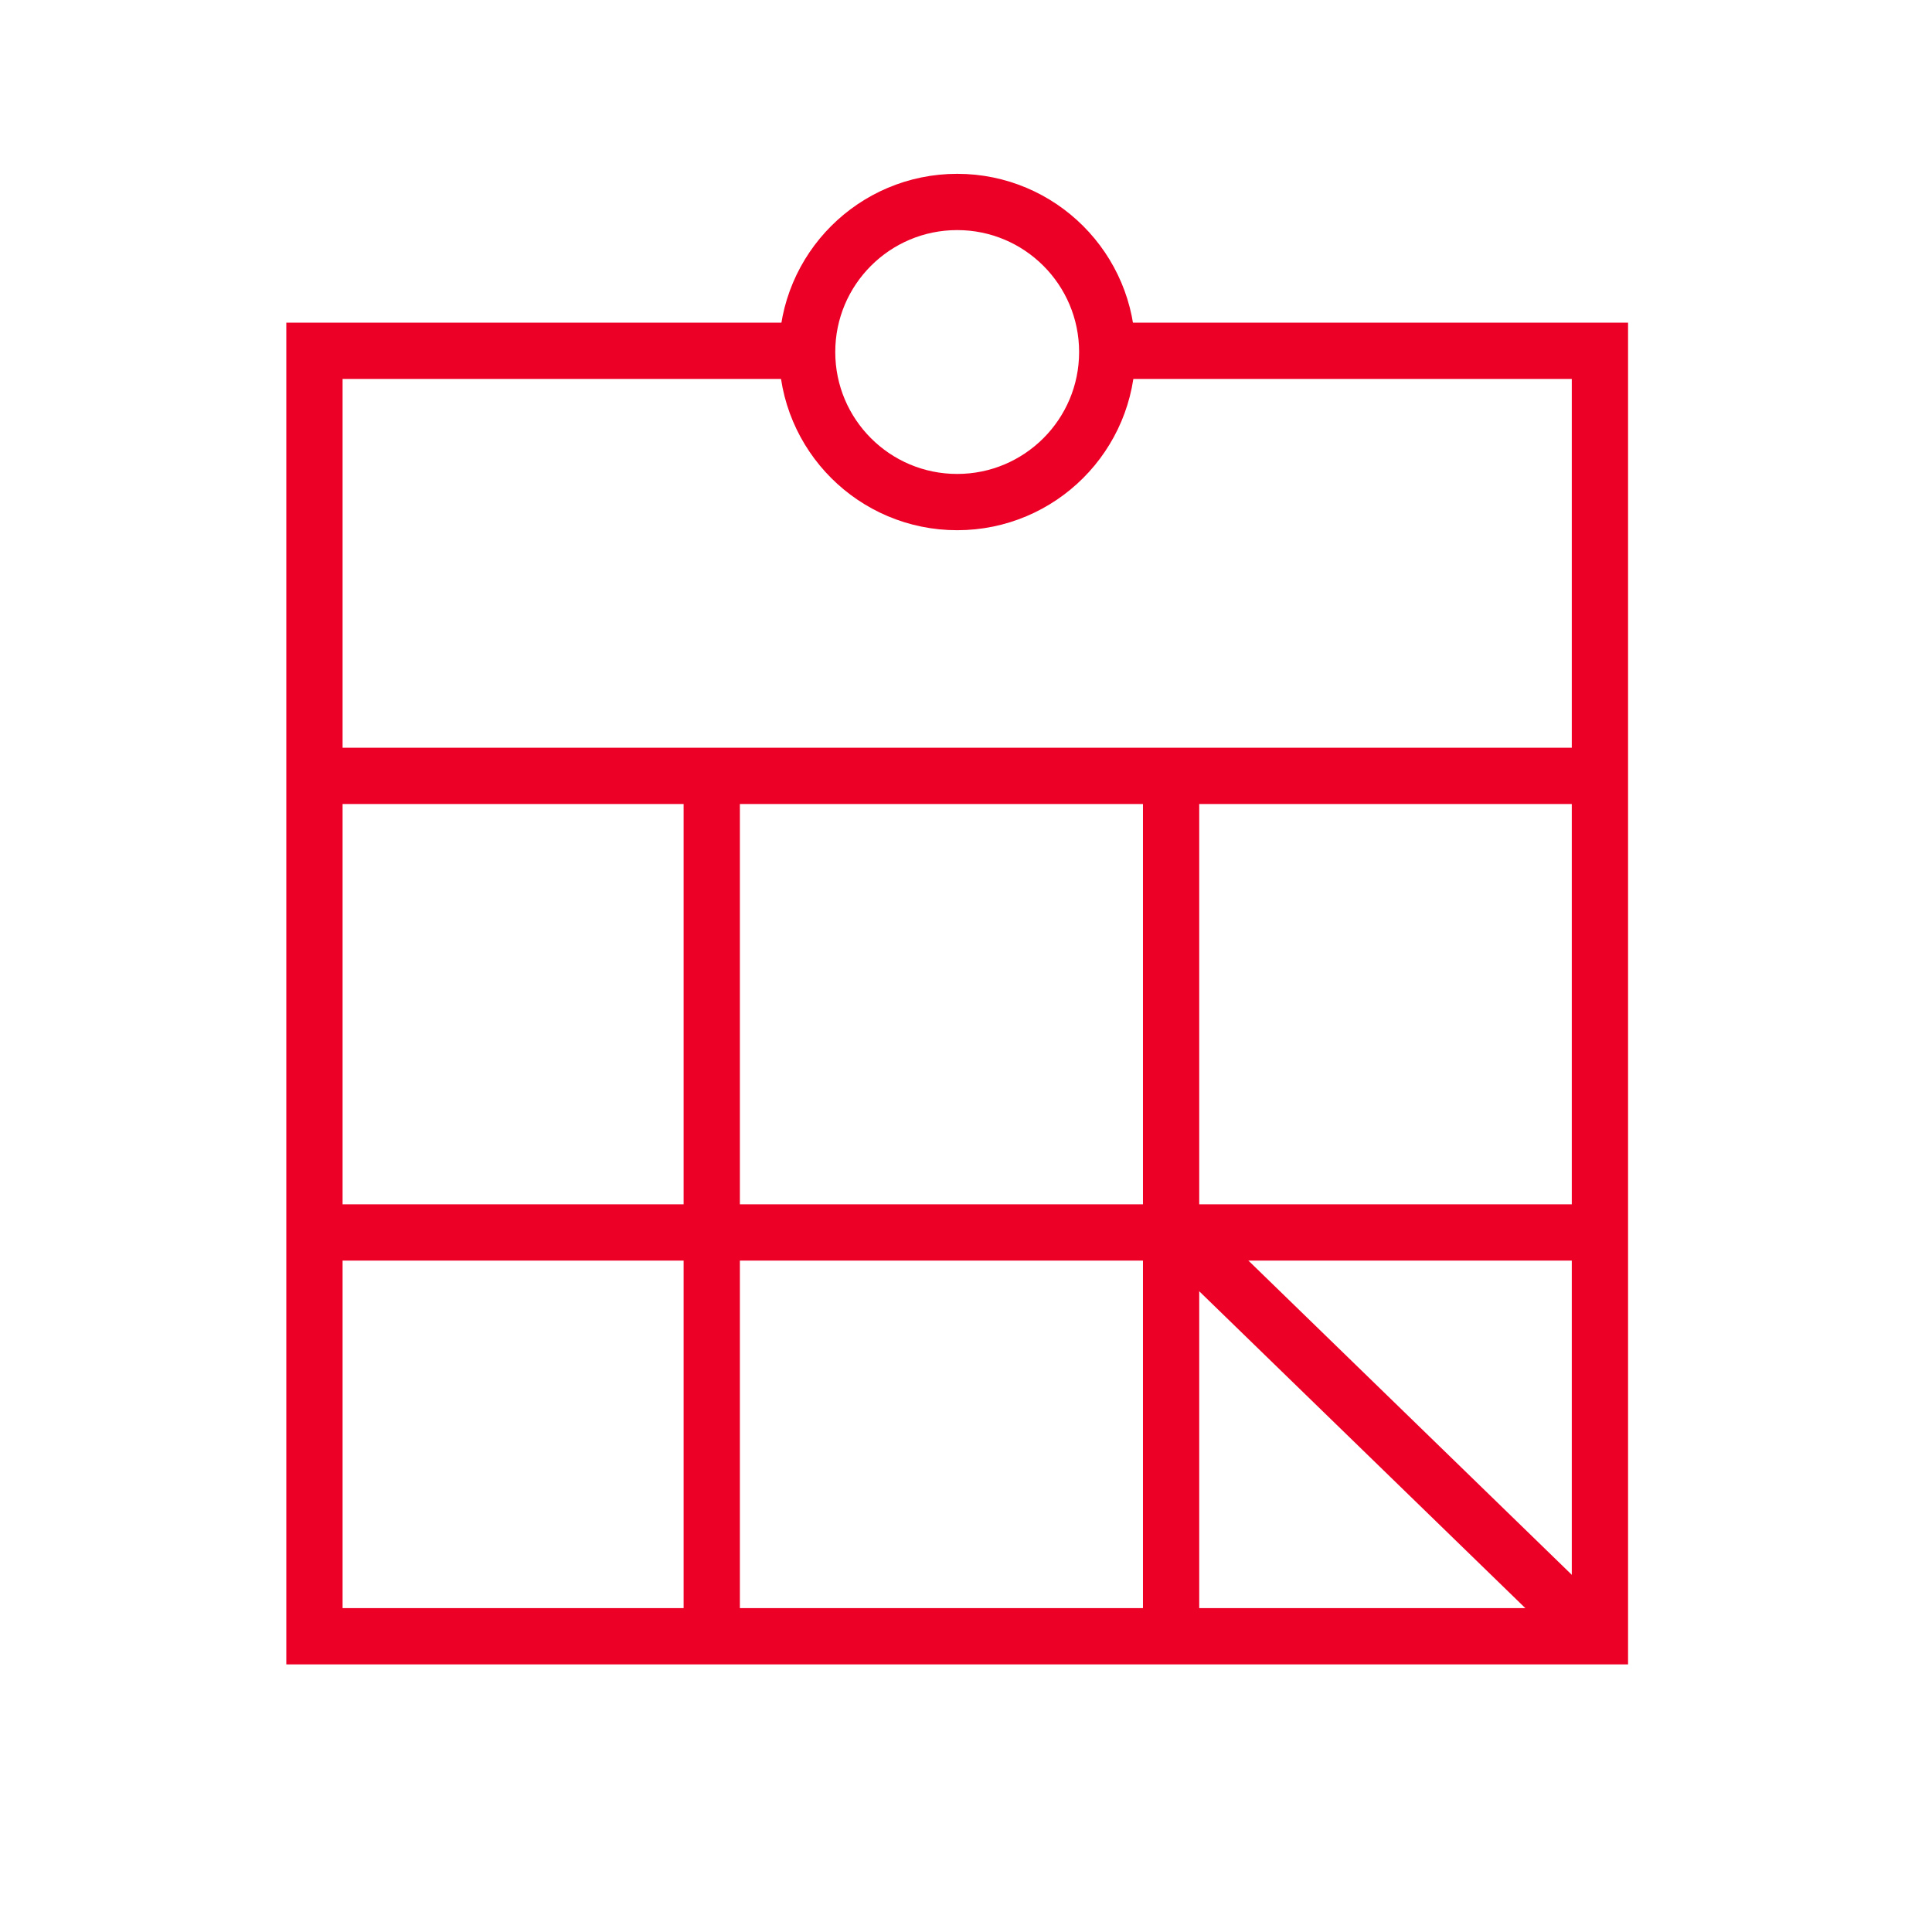
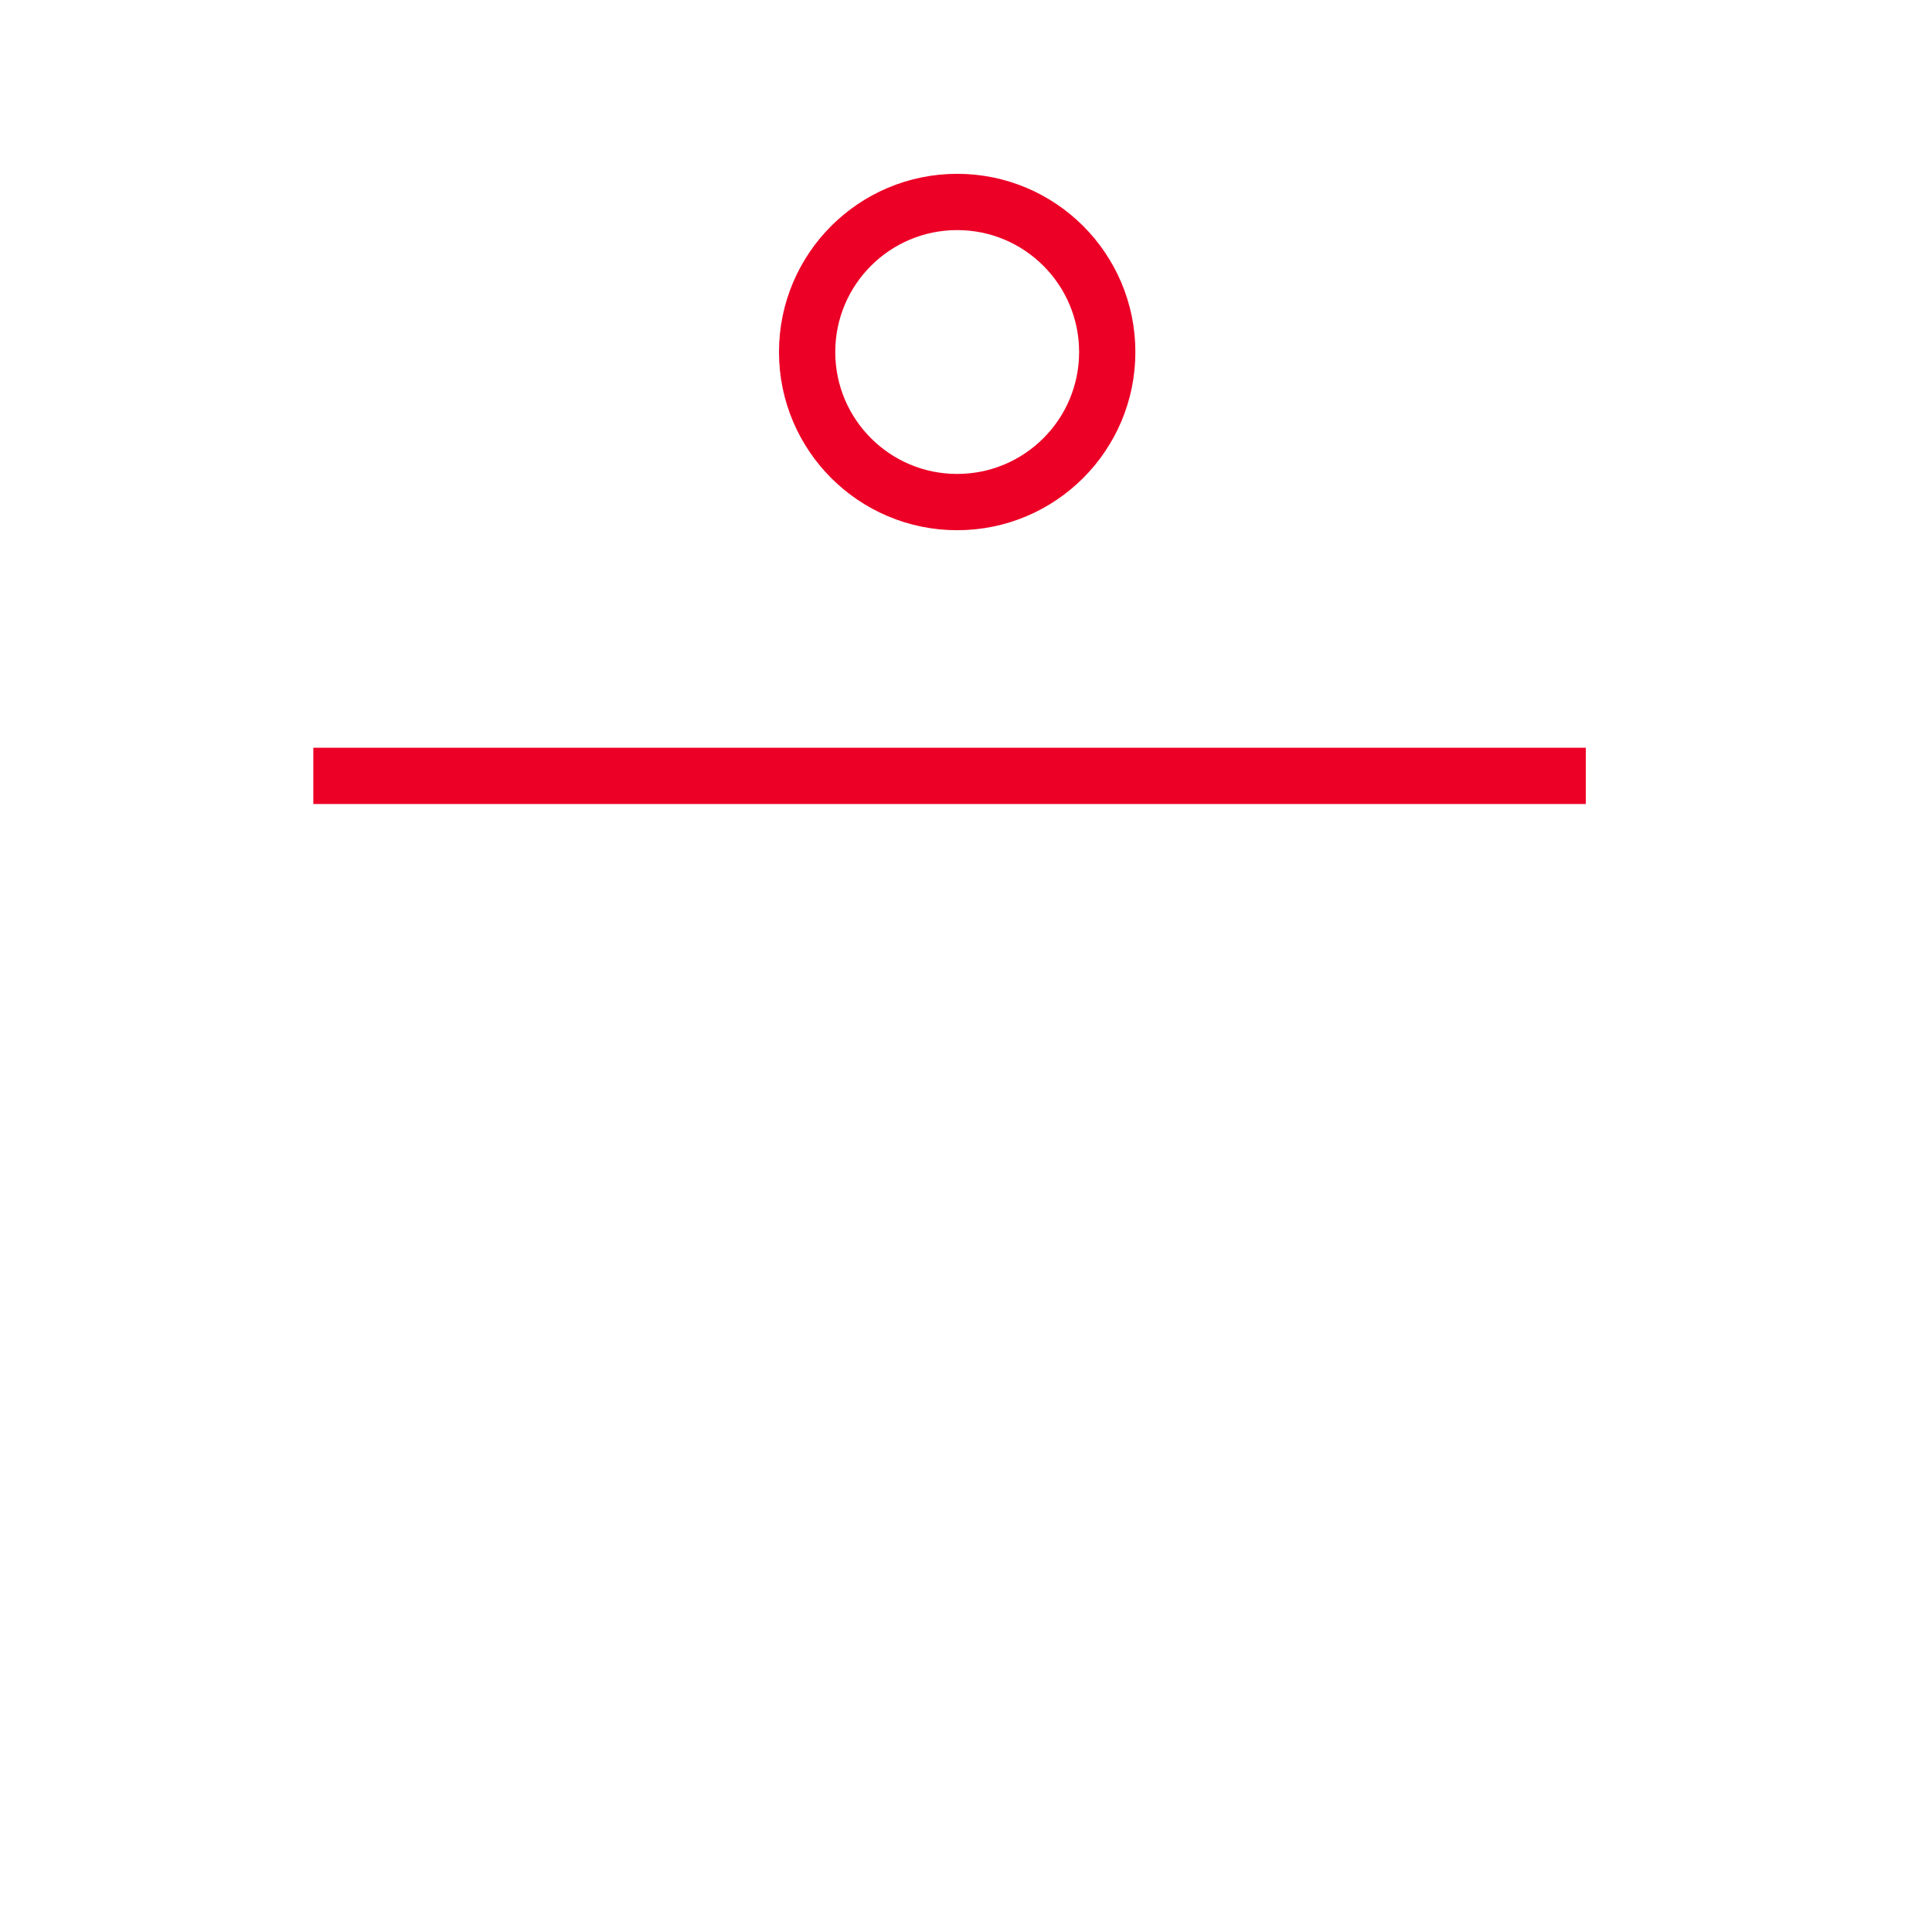
<svg xmlns="http://www.w3.org/2000/svg" width="103" height="103" viewBox="0 0 103 103" fill="none">
-   <path d="M59.03 18.702H85.296V74.109V87.233H72.166H16.764V18.702H42.866" stroke="#EC0026" stroke-width="3" stroke-miterlimit="10" />
  <path d="M16.704 41.364H84.544" stroke="#EC0026" stroke-width="3" stroke-miterlimit="10" />
-   <path d="M62.434 41.835V87.096" stroke="#EC0026" stroke-width="3" stroke-miterlimit="10" />
-   <path d="M37.945 41.835V86.945" stroke="#EC0026" stroke-width="3" stroke-miterlimit="10" />
-   <path d="M16.704 65.706H84.119" stroke="#EC0026" stroke-width="3" stroke-miterlimit="10" />
-   <path d="M63.469 66.297L84.267 86.506" stroke="#EC0026" stroke-width="3" stroke-miterlimit="10" />
  <path d="M51.03 26.767C55.448 26.767 59.03 23.185 59.03 18.767C59.03 14.349 55.448 10.767 51.03 10.767C46.612 10.767 43.03 14.349 43.03 18.767C43.03 23.185 46.612 26.767 51.03 26.767Z" stroke="#EC0026" stroke-width="3" stroke-miterlimit="10" />
</svg>